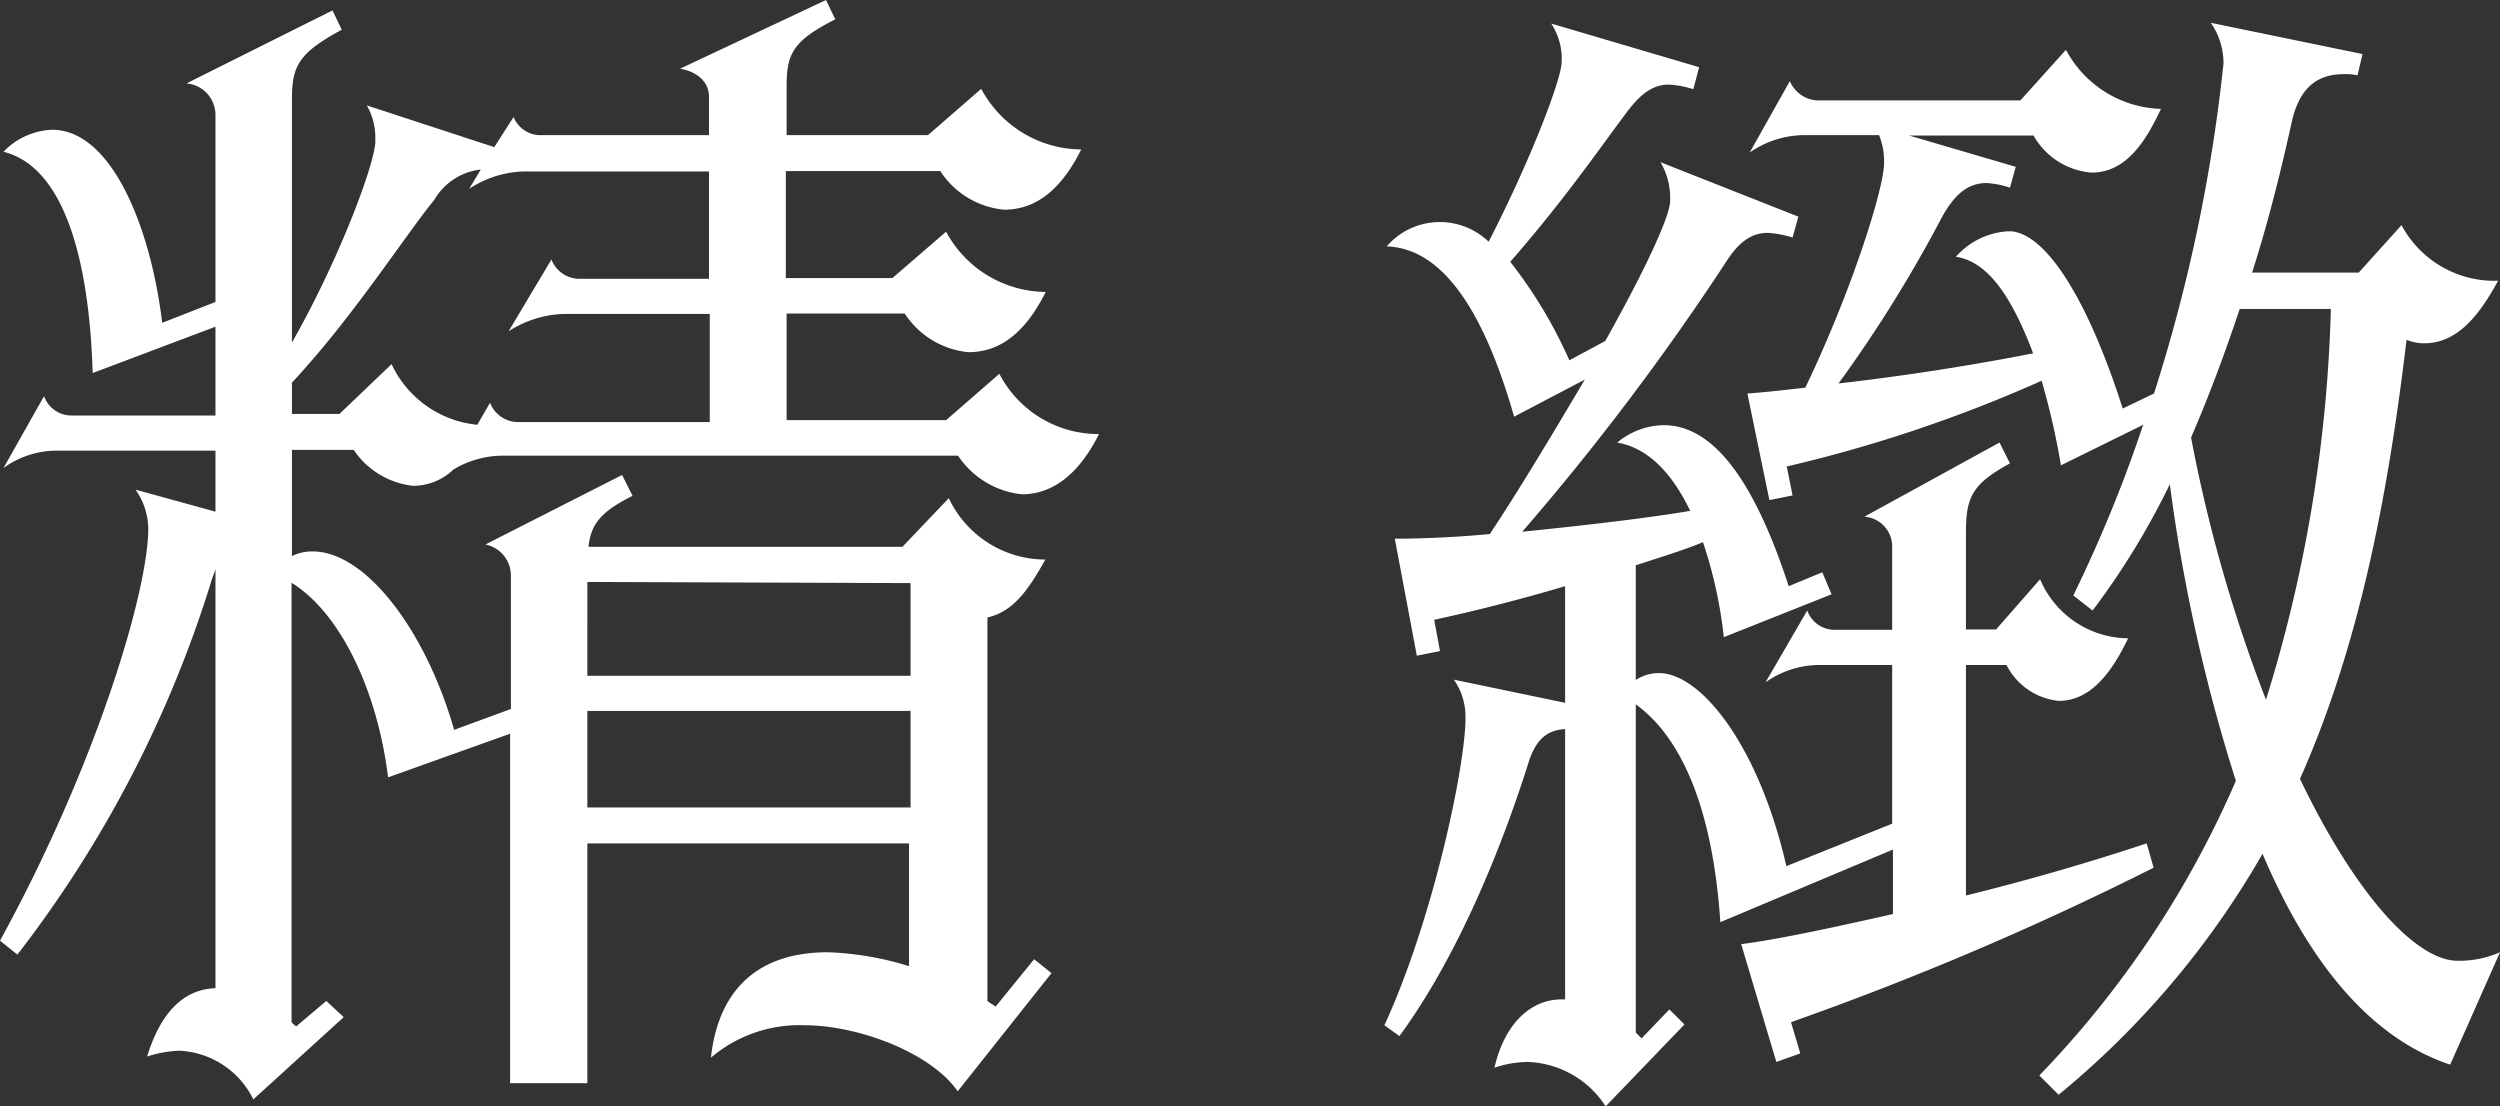
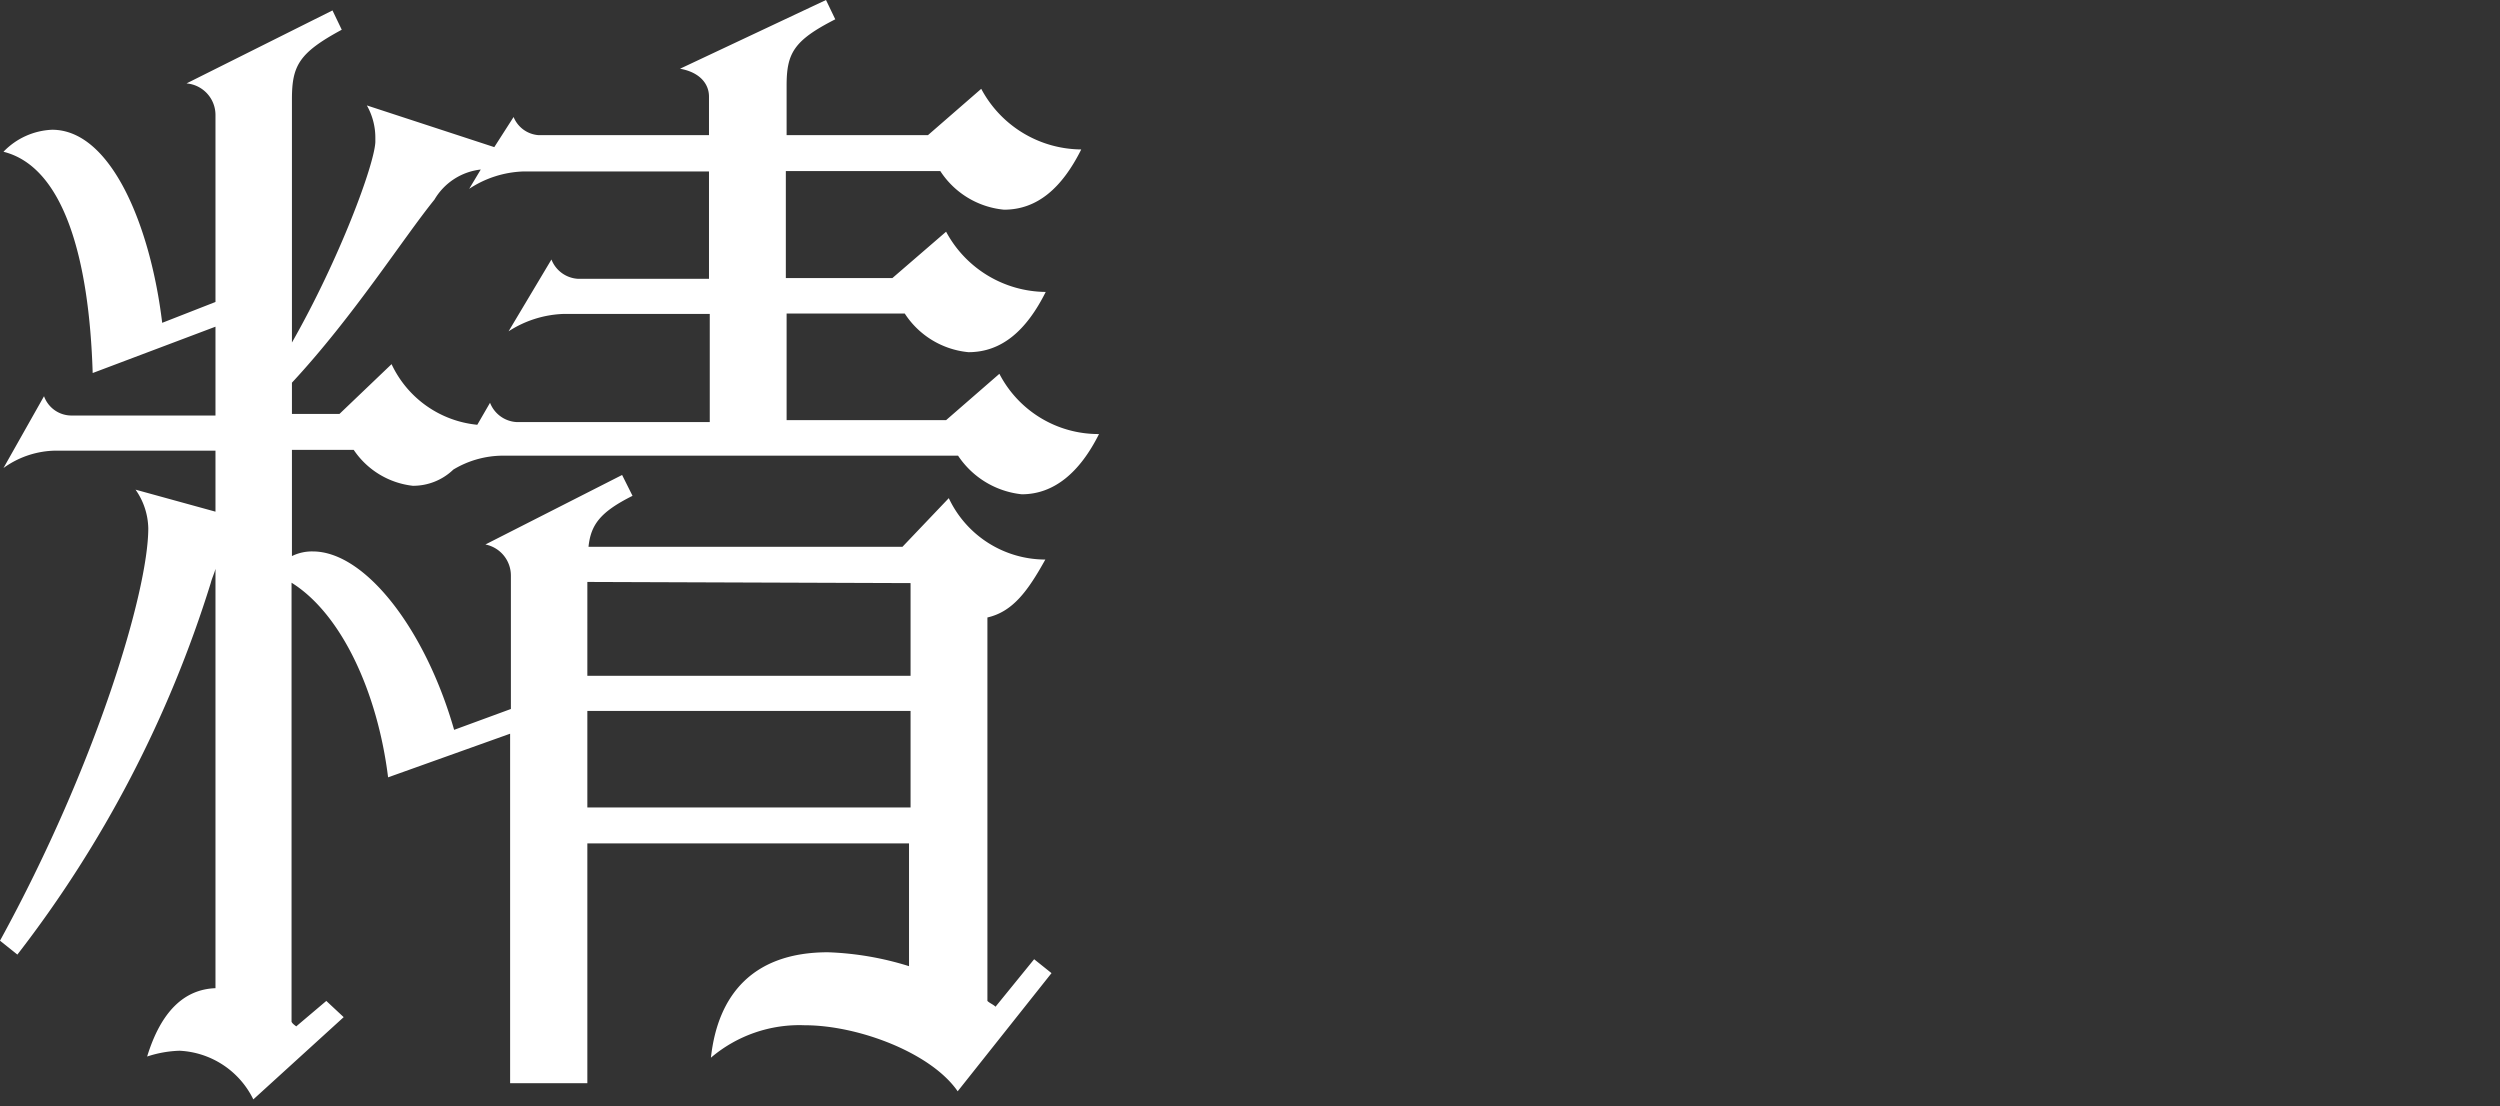
<svg xmlns="http://www.w3.org/2000/svg" viewBox="0 0 129.48 57.3">
  <rect x="0" y="0" width="129.48" height="57.3" fill="#333333" stroke="none" />
  <defs>
    <style>.cls-1{fill:#fff;}</style>
  </defs>
  <g id="圖層_2" data-name="圖層 2">
    <g id="A">
      <path class="cls-1" d="M.9,49.44,0,48.72C5,39.6,7.68,30.6,7.68,27.36a3.59,3.59,0,0,0-.66-2l4.14,1.14V23.34H2.88a4.7,4.7,0,0,0-2.7.9l2.1-3.72a1.51,1.51,0,0,0,1.38,1h7.5V16.92L4.8,19.32C4.62,13.38,3.3,8.64.18,7.86A3.7,3.7,0,0,1,2.7,6.72c3.06,0,5.1,5,5.7,10l2.76-1.08V5.94a1.64,1.64,0,0,0-1.5-1.62L17.22.54l.48,1c-2.22,1.2-2.58,1.86-2.58,3.6v12.6c2.46-4.32,4.26-9.18,4.32-10.38V7.14A3.39,3.39,0,0,0,19,5.46l6.6,2.16,1-1.56A1.51,1.51,0,0,0,27.9,7h8.82V5c0-.66-.48-1.26-1.5-1.44L42.78,0l.48,1C41.1,2.1,40.74,2.76,40.74,4.44V7h7.32l2.76-2.4A5.91,5.91,0,0,0,56,7.74c-1,2-2.28,3.12-4,3.12a4.43,4.43,0,0,1-3.3-2h-8V14.4h5.52L49,12a5.91,5.91,0,0,0,5.16,3.12c-1,2-2.28,3.12-4,3.12a4.43,4.43,0,0,1-3.3-2H40.74v5.52H49l2.76-2.4a5.77,5.77,0,0,0,5.16,3.12c-1,2-2.34,3.12-4,3.12a4.53,4.53,0,0,1-3.3-2H26a5,5,0,0,0-2.52.72,3,3,0,0,1-2.1.84,4.26,4.26,0,0,1-3.06-1.86H15.12V28.8a2.35,2.35,0,0,1,1.08-.24c2.7,0,5.82,4,7.32,9.24l2.94-1.08v-6.9a1.64,1.64,0,0,0-1.32-1.62l7.08-3.6.54,1.08c-1.68.84-2.16,1.5-2.28,2.64H46.74l2.4-2.52a5.53,5.53,0,0,0,5,3.18c-.9,1.62-1.68,2.7-3,3V51.84c.12.12.3.18.42.3l2-2.46.9.72-4.86,6.12c-1.38-2-5.16-3.42-7.92-3.42a7.07,7.07,0,0,0-4.86,1.68c.36-3.3,2.22-5.46,6.06-5.46a15.82,15.82,0,0,1,4.2.72V43.68H30.42V56.1h-4V38L20.1,40.26c-.54-4.38-2.4-8.46-5-10.08V52.92c.06.12.18.18.24.24l1.56-1.32.9.84-4.68,4.26A4.49,4.49,0,0,0,9.3,54.42a5.85,5.85,0,0,0-1.68.3c.72-2.34,1.92-3.48,3.54-3.54V29.46c-.06.24-.18.48-.24.72A61,61,0,0,1,.9,49.44Zm14.22-28h2.46l2.7-2.58A5.49,5.49,0,0,0,24.72,22l.66-1.14a1.57,1.57,0,0,0,1.38,1h10V16.26H29.16a5.58,5.58,0,0,0-2.82.9l2.22-3.72a1.57,1.57,0,0,0,1.38,1h6.78V8.88h-9.6a5.4,5.4,0,0,0-2.82.9l.6-1a3.19,3.19,0,0,0-2.4,1.56c-1.62,2-4.2,6.06-7.38,9.48Zm15.3,8.7V35H47.16v-4.8ZM47.16,41.82v-5H30.42v5Z" />
-       <path class="cls-1" d="M71.7,53.1c2.52-5.46,4.2-13.44,4.2-15.9a3.35,3.35,0,0,0-.6-2l5.76,1.2V30.36c-2.22.66-4.56,1.26-6.78,1.74l.3,1.62-1.2.24L72.24,27.9c1.26,0,3-.06,4.92-.24,1.44-2.16,3.24-5.16,4.92-8l-3.66,1.92c-1.26-4.38-3.24-8.7-6.6-8.82a3.64,3.64,0,0,1,5.28-.24c2.22-4.32,3.78-8.46,3.78-9.3a3.3,3.3,0,0,0-.54-2L88,3.48l-.3,1.14a5.15,5.15,0,0,0-1.26-.24c-.84,0-1.5.48-2.28,1.56-1.44,1.92-3.12,4.38-5.94,7.62a24.06,24.06,0,0,1,3.06,5.1l1.86-1c1.92-3.42,3.36-6.42,3.36-7.26v-.24A3.62,3.62,0,0,0,86,8.4l7.14,2.82-.3,1.08a5.73,5.73,0,0,0-1.26-.24c-.84,0-1.5.42-2.22,1.56A131.32,131.32,0,0,1,78.84,27.54c2.94-.3,6.18-.66,8.7-1.08-.9-1.86-2.1-3.24-3.78-3.54a3.86,3.86,0,0,1,2.4-.9c2.64,0,4.74,3,6.48,8.34l1.74-.72.48,1.14L89.28,33a23.27,23.27,0,0,0-1.08-4.92c-1,.42-2.22.78-3.48,1.2v5.94a2.16,2.16,0,0,1,1.2-.36c2.16,0,5.16,3.72,6.6,10L98,42.66V34.44H94.2a4.87,4.87,0,0,0-2.76.9l2.16-3.72a1.51,1.51,0,0,0,1.38,1H98V28.32a1.55,1.55,0,0,0-1.44-1.56l7-3.84L104.1,24c-2,1.08-2.28,1.8-2.28,3.6v5h1.56L105.66,30a5,5,0,0,0,4.56,3.06c-.84,1.74-1.92,3.24-3.6,3.24a3.42,3.42,0,0,1-2.7-1.86h-2.1V46.38c3.18-.78,6.48-1.74,9.36-2.7l.36,1.26a160.57,160.57,0,0,1-18.78,8l.48,1.62L92,55,90.18,48.9c1.86-.24,4.68-.84,7.86-1.56V44L89.1,47.76c-.36-5.4-1.8-9.42-4.38-11.28v17l.3.3,1.44-1.5.78.78L83.16,57.3A5,5,0,0,0,79.08,55a5.51,5.51,0,0,0-1.68.3c.54-2.34,1.92-3.54,3.48-3.54h.18v-14c-1,.06-1.5.6-1.86,1.62-1.14,3.66-3.42,9.78-6.72,14.28Zm57.78-3.78-2.58,5.82c-4.14-1.38-7.32-5.28-9.72-10.92A45.22,45.22,0,0,1,106.62,56.7l-1-1A51.15,51.15,0,0,0,115.8,40.44a88.56,88.56,0,0,1-3.42-15.36,39.5,39.5,0,0,1-4,6.54l-1-.78A72.29,72.29,0,0,0,111,22l-4.26,2.1a38.49,38.49,0,0,0-1-4.38,73.08,73.08,0,0,1-13.2,4.44l.3,1.5-1.2.24-1.14-5.52c.9-.06,1.92-.18,3-.3,2.4-5,4.08-10.32,4.08-11.64A3.52,3.52,0,0,0,97.32,7h-4a5,5,0,0,0-2.7.9L92.7,4.2a1.64,1.64,0,0,0,1.38,1h10.56L107,2.58a5.77,5.77,0,0,0,4.92,3.06c-.84,1.8-1.86,3.3-3.6,3.3a3.8,3.8,0,0,1-3-1.92H98.88l5.52,1.62-.3,1.08a4.72,4.72,0,0,0-1.2-.24c-1,0-1.68.6-2.34,1.8a69.7,69.7,0,0,1-5.34,8.58c3.18-.36,6.72-.9,10.08-1.56-1-2.64-2.22-4.74-4-5a3.89,3.89,0,0,1,2.7-1.32h.18c1.86.18,4,3.66,5.76,9.18l1.62-.78a85.29,85.29,0,0,0,3.6-17.1,3.64,3.64,0,0,0-.66-2.1l7.86,1.62L122.1,3.9a2.92,2.92,0,0,0-.72-.06c-1.32,0-2.22.66-2.64,2.28-.48,2.16-1.14,5-2.1,8h5.52l2.22-2.46a5.45,5.45,0,0,0,5,2.88c-1.08,2-2.22,3.24-3.84,3.24a2.41,2.41,0,0,1-.9-.18c-1,8.4-2.52,16-5.52,22.74,2.94,6.12,6.06,9.42,8.16,9.42A5.25,5.25,0,0,0,129.48,49.32ZM117.36,36.24A74.55,74.55,0,0,0,120.72,16H116c-.72,2.16-1.56,4.44-2.52,6.66A77.32,77.32,0,0,0,117.36,36.24Z" />
    </g>
  </g>
</svg>